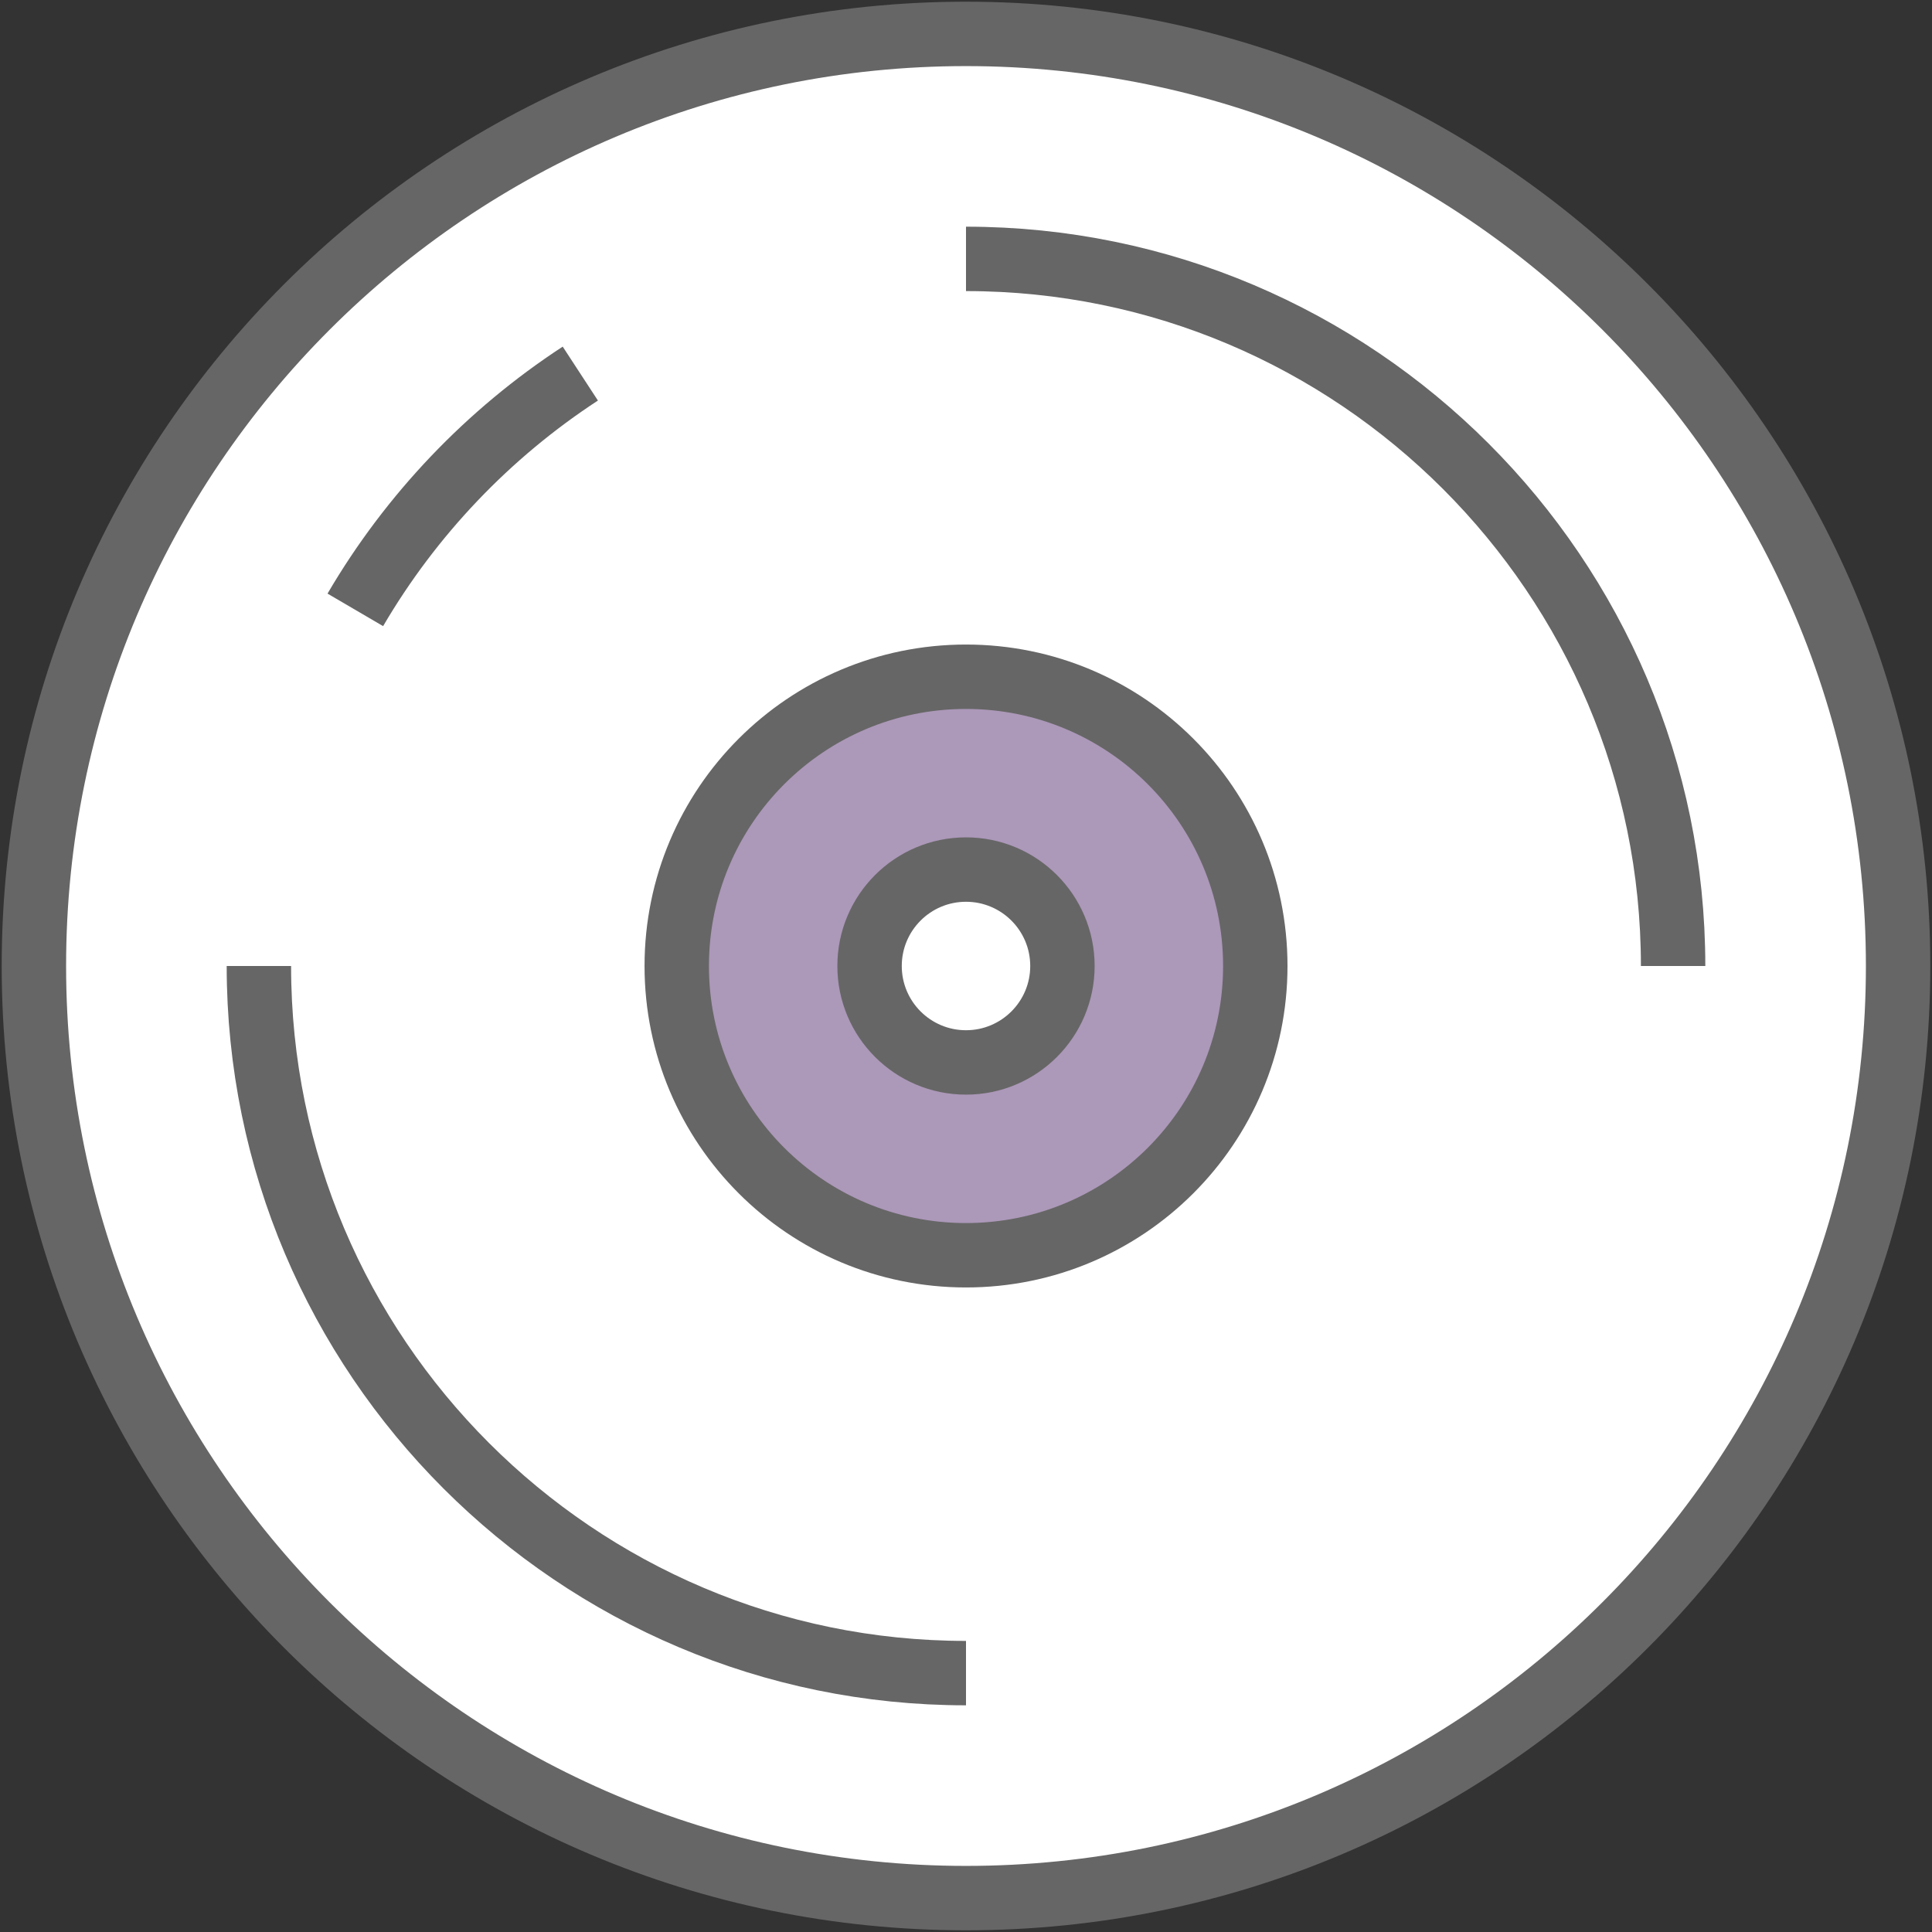
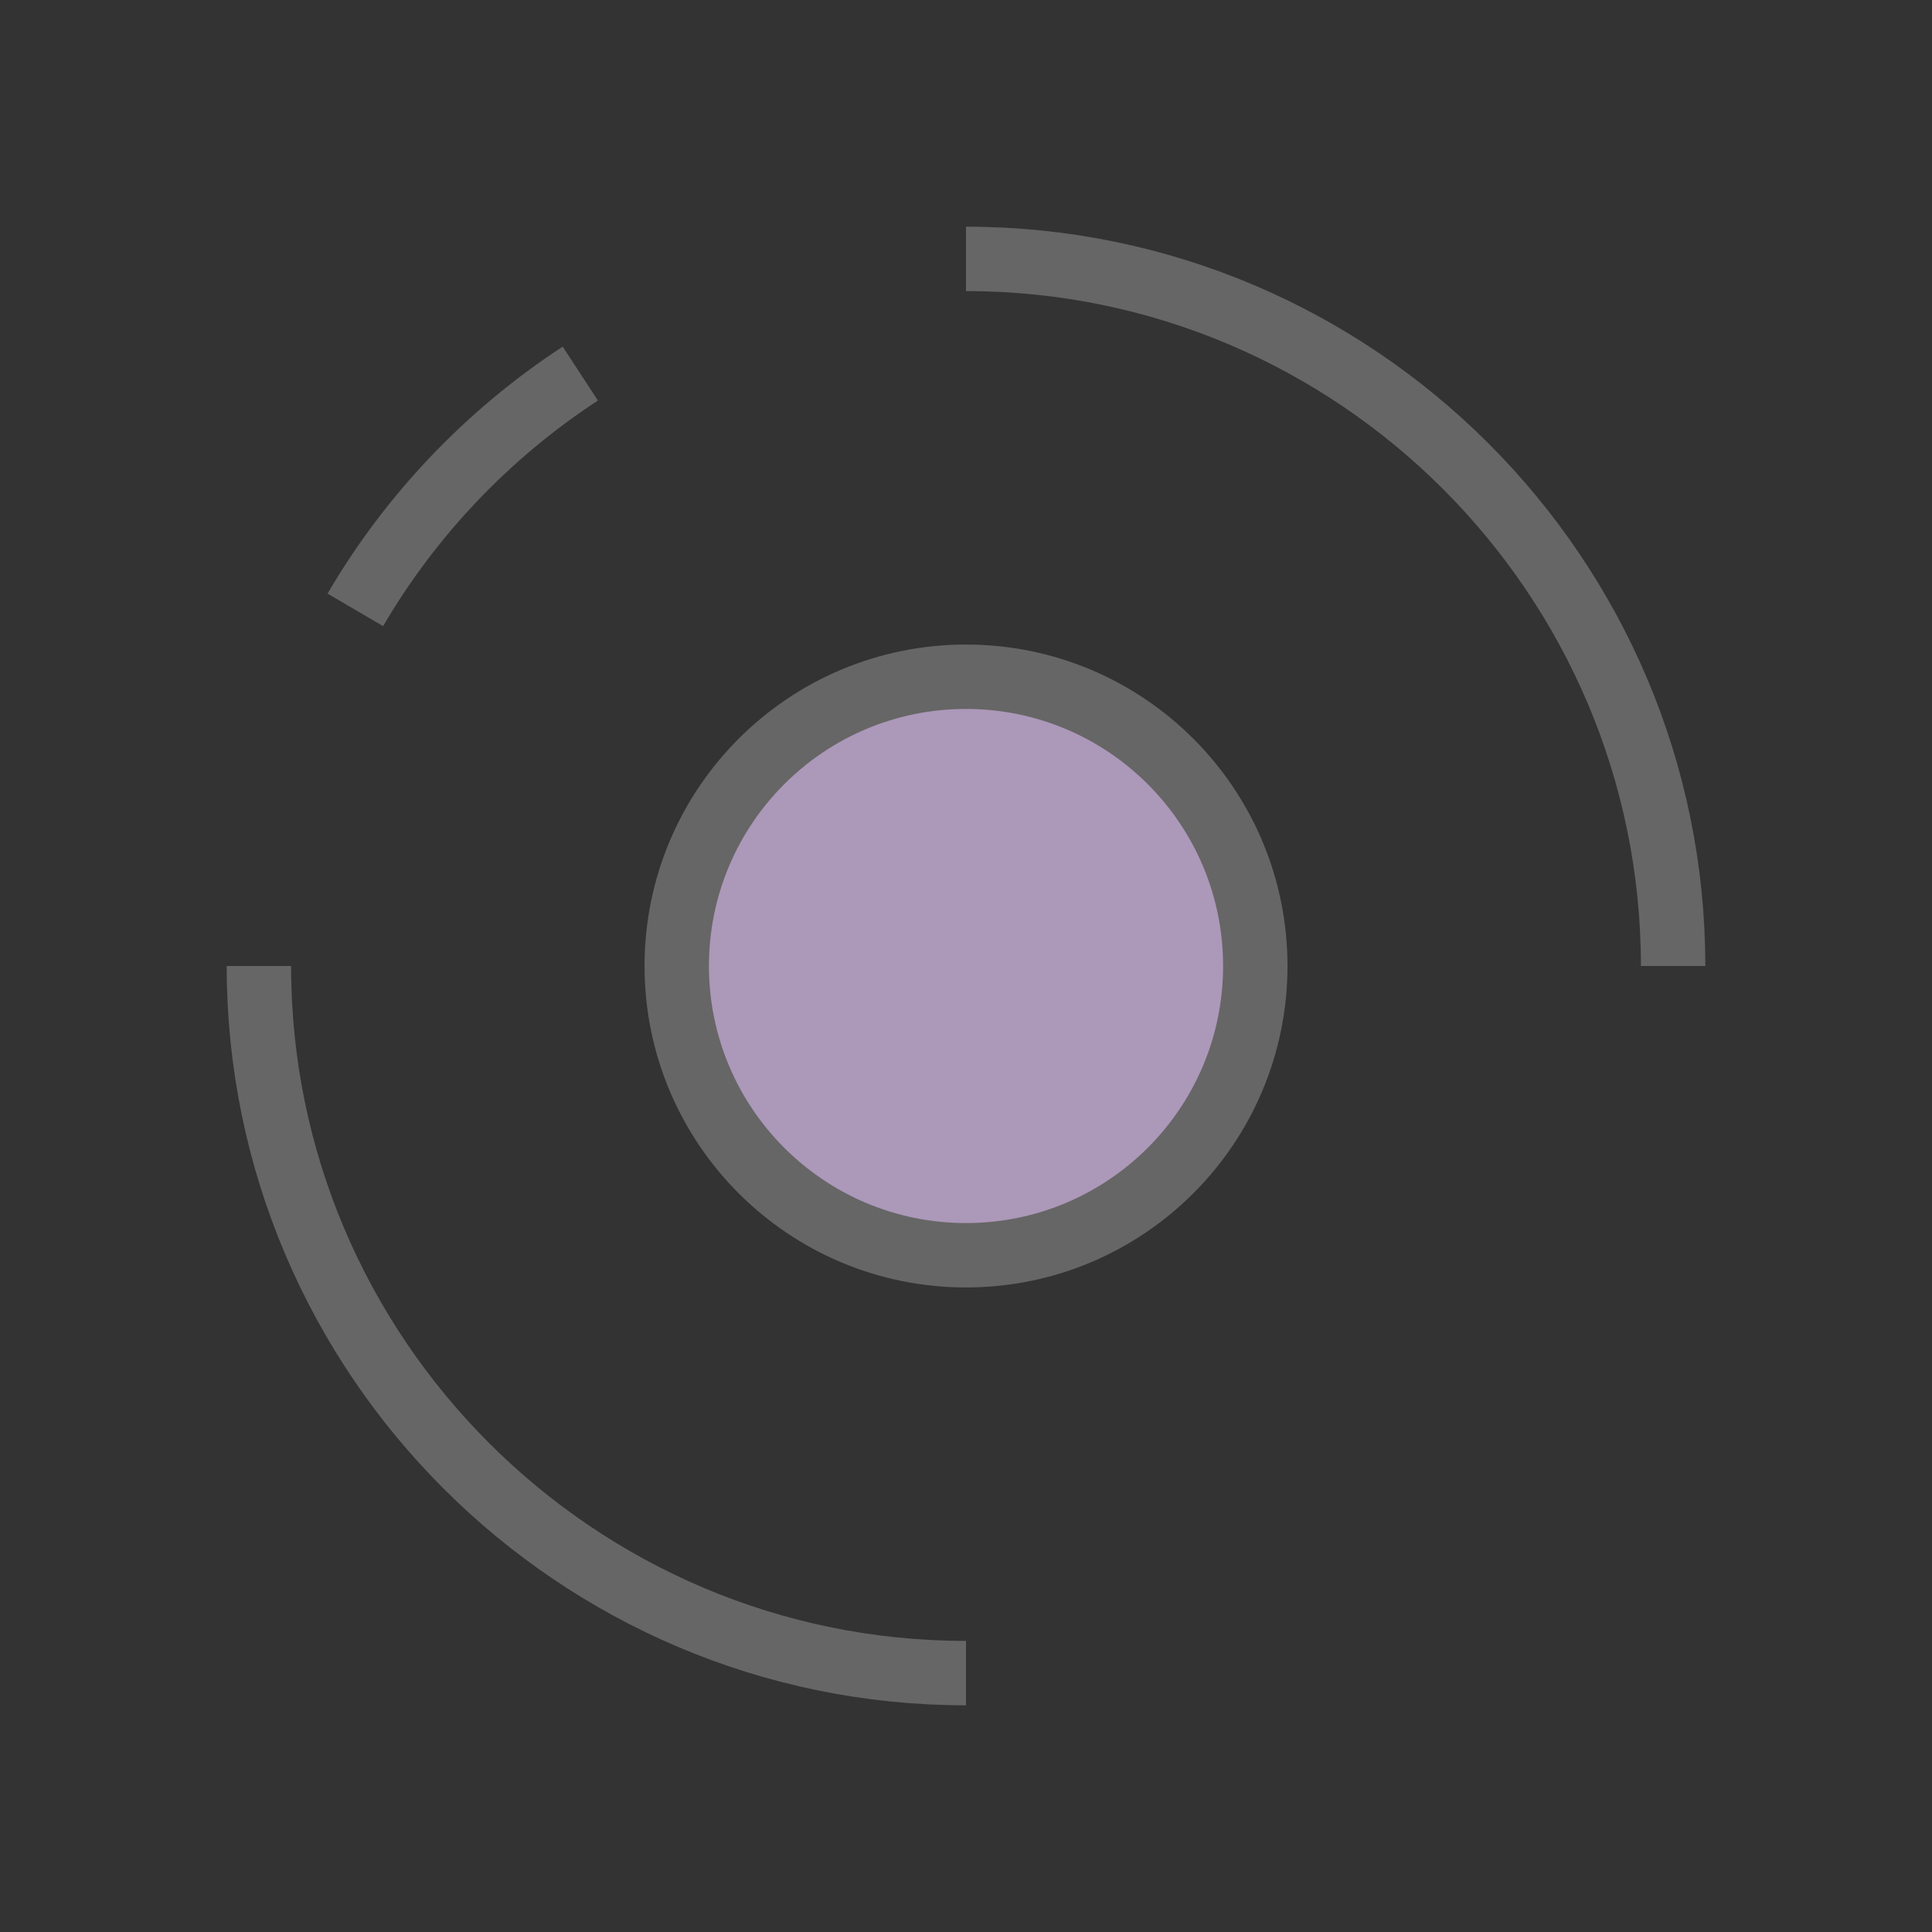
<svg xmlns="http://www.w3.org/2000/svg" width="57" height="57" viewBox="0 0 57 57">
  <rect x="0" y="0" width="57" height="57" fill="#333333" stroke="none" />
  <g fill="none" fill-rule="evenodd" stroke="#666" stroke-width="1.9" transform="translate(1 1)">
-     <path fill="#FFF" d="M55,27.5 C55,42.688 42.688,55 27.5,55 C12.313,55 0,42.688 0,27.5 C0,12.312 12.313,0 27.5,0 C42.688,0 55,12.312 55,27.5 Z" />
    <path fill="#AC98B9" d="M36.035,27.5 C36.035,32.214 32.214,36.034 27.5,36.034 C22.786,36.034 18.966,32.214 18.966,27.5 C18.966,22.786 22.786,18.966 27.5,18.966 C32.214,18.966 36.035,22.786 36.035,27.5 Z" />
-     <path fill="#FFF" d="M30.345,27.5 C30.345,29.071 29.071,30.345 27.5,30.345 C25.929,30.345 24.655,29.071 24.655,27.5 C24.655,25.929 25.929,24.655 27.5,24.655 C29.071,24.655 30.345,25.929 30.345,27.5 Z" />
    <path d="M9.483 16.993C11.125 14.187 13.405 11.796 16.121 10.022M27.5 48.362C15.998 48.362 6.638 39.003 6.638 27.5M27.5 6.638C39.003 6.638 48.362 15.997 48.362 27.5" />
  </g>
</svg>